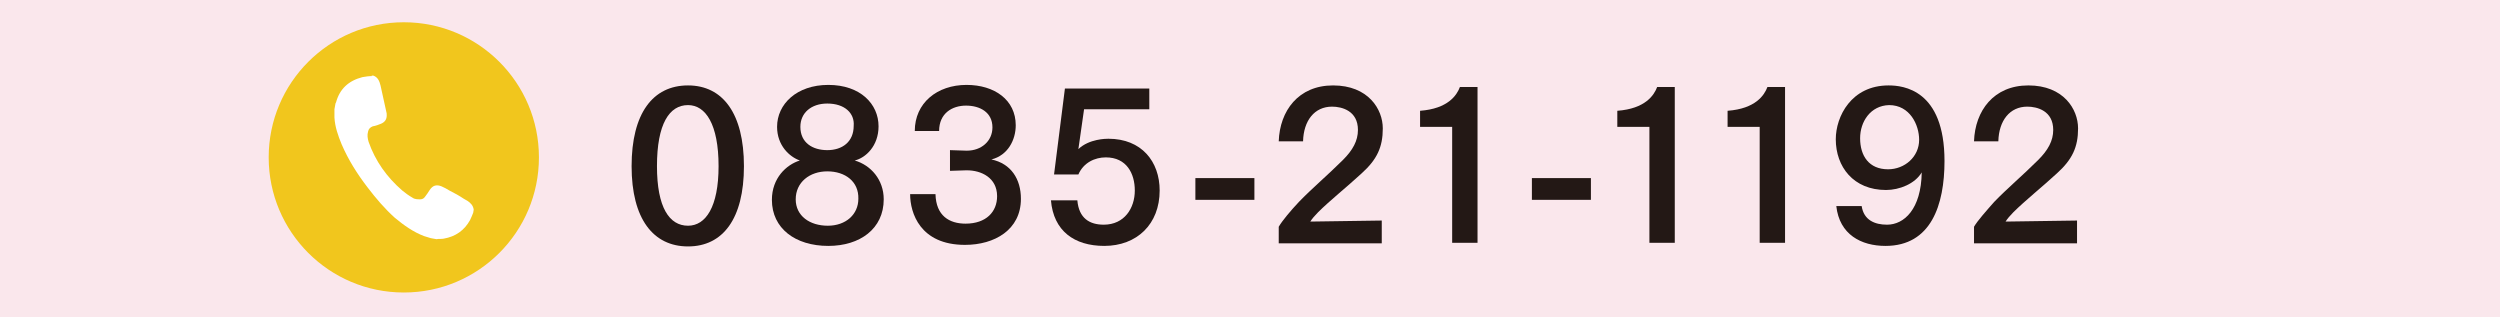
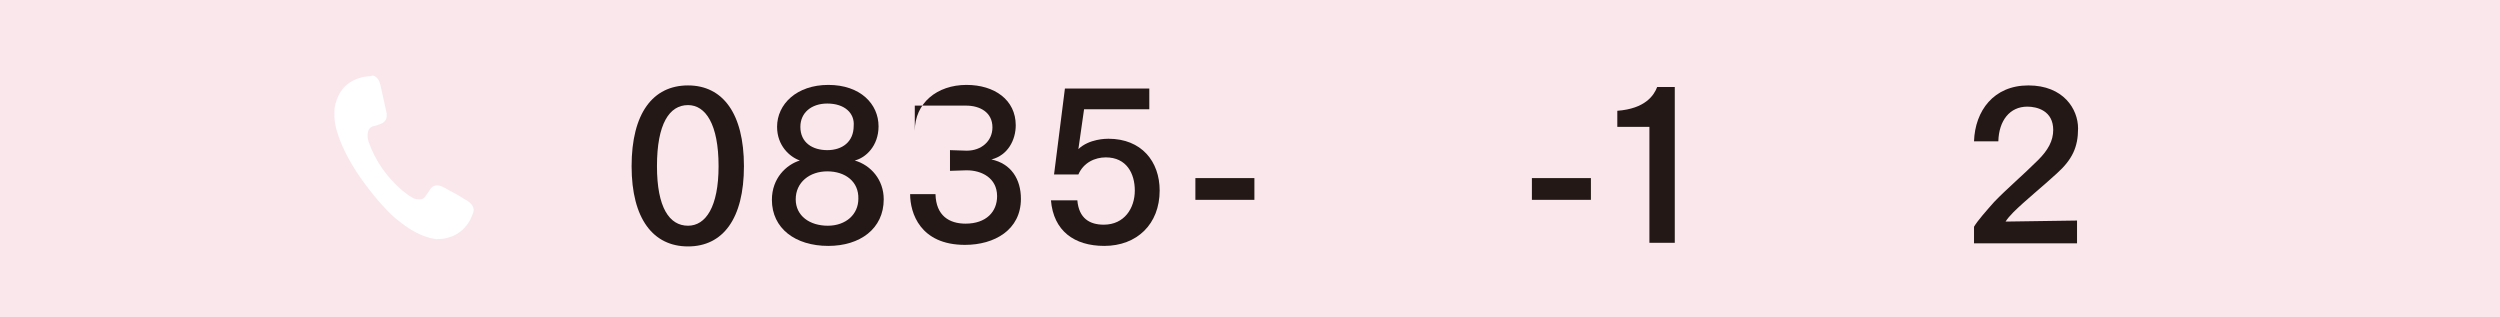
<svg xmlns="http://www.w3.org/2000/svg" version="1.1" id="レイヤー_1" x="0px" y="0px" viewBox="0 0 482.9 61.3" style="enable-background:new 0 0 482.9 61.3;" xml:space="preserve">
  <style type="text/css">
	.st0{fill:#FAE7EC;}
	.st1{fill:#231815;}
	.st2{fill:#F1C61D;}
	.st3{fill:#FFFFFF;}
</style>
  <rect class="st0" width="482.9" height="61.3" />
  <g>
    <path class="st1" d="M143.7,32.1c0,10.2-4.1,15.5-10.8,15.5c-6.7,0-10.9-5.3-10.9-15.5c0-10.2,4.1-15.6,10.9-15.6   C139.6,16.5,143.7,21.9,143.7,32.1z M126.9,32.1c0,8,2.4,11.5,6,11.5c3.4,0,5.9-3.6,5.9-11.5c0-8.1-2.5-11.8-5.9-11.8   C129.3,20.3,126.9,23.9,126.9,32.1z" />
    <path class="st1" d="M170.7,38.5c0,5.7-4.6,9-10.7,9c-6.4,0-10.9-3.4-10.9-8.9c0-4.2,2.8-6.8,5.4-7.6c-2-0.7-4.4-2.9-4.4-6.5   c0-4.4,3.8-8.1,9.9-8.1c6.2,0,9.7,3.7,9.7,8c0,3.8-2.5,6.1-4.6,6.6C168.2,31.9,170.7,34.7,170.7,38.5z M159.8,33.1   c-3.4,0-6.1,2.1-6.1,5.4c0,3.2,2.7,5.1,6.2,5.1c3.5,0,5.9-2.2,5.9-5.2C165.9,35.1,163.3,33.1,159.8,33.1z M159.8,20   c-3.1,0-5.2,1.8-5.2,4.5c0,3.1,2.4,4.5,5.2,4.5c2.9,0,5.1-1.6,5.1-4.7C165.1,21.9,163.2,20,159.8,20z" />
-     <path class="st1" d="M176.7,25.3C176.7,25.3,176.7,25.3,176.7,25.3c0-5.4,4.3-8.9,10-8.9c5.4,0,9.5,2.9,9.5,7.8   c0,2.8-1.5,5.8-4.7,6.6c3.8,0.8,5.7,3.8,5.7,7.6c0,6-5.1,8.9-10.8,8.9c-8.7,0-10.6-6.2-10.6-9.8h4.9c0.1,4.2,2.7,5.7,5.8,5.7   c4,0,6.1-2.3,6.1-5.3c0-3.6-3.1-5-5.8-5c-0.1,0-0.2,0-0.2,0l-3.1,0.1V29l3.1,0.1c0.1,0,0.2,0,0.2,0c2.7,0,4.9-1.8,4.9-4.5   c0-2.9-2.4-4.2-5.1-4.2c-2.7,0-5.2,1.5-5.2,4.9H176.7z" />
+     <path class="st1" d="M176.7,25.3C176.7,25.3,176.7,25.3,176.7,25.3c0-5.4,4.3-8.9,10-8.9c5.4,0,9.5,2.9,9.5,7.8   c0,2.8-1.5,5.8-4.7,6.6c3.8,0.8,5.7,3.8,5.7,7.6c0,6-5.1,8.9-10.8,8.9c-8.7,0-10.6-6.2-10.6-9.8h4.9c0.1,4.2,2.7,5.7,5.8,5.7   c4,0,6.1-2.3,6.1-5.3c0-3.6-3.1-5-5.8-5c-0.1,0-0.2,0-0.2,0l-3.1,0.1V29l3.1,0.1c0.1,0,0.2,0,0.2,0c2.7,0,4.9-1.8,4.9-4.5   c0-2.9-2.4-4.2-5.1-4.2H176.7z" />
    <path class="st1" d="M222,21.1h-12.6l-1.1,7.7c2.1-2,5.4-2,5.8-2c6.4,0,9.9,4.4,9.9,10c0,6.5-4.4,10.7-10.7,10.7   c-5.8,0-9.8-2.9-10.3-8.8h5.1c0.3,3.5,2.4,4.7,5.1,4.7c4,0,6-3.2,6-6.6c0-3.3-1.6-6.4-5.6-6.4c-2.1,0-4.3,1-5.3,3.3h-4.7l2.1-16.6   H222V21.1z" />
    <path class="st1" d="M242.3,38.6h-11.4v-4.2h11.4V38.6z" />
-     <path class="st1" d="M247,27.3c0.2-5.9,3.8-10.8,10.5-10.8c6.8,0,9.6,4.6,9.6,8.3c0,3.6-1.1,6-4.1,8.7c-2.7,2.5-6.2,5.3-8.4,7.5   c-0.6,0.6-1.2,1.3-1.5,1.8l13.8-0.2v4.4h-19.9v-3.2c0.7-1.2,2.3-3.1,3.9-4.8c2.4-2.5,5.7-5.3,8.5-8.1c1.9-1.9,2.9-3.7,2.9-5.8   c0-3.7-3.1-4.5-5-4.5c-3.4,0-5.5,2.7-5.6,6.7H247z" />
-     <path class="st1" d="M285.4,46.9h-4.9V24.5h-6.2v-3.1c5.4-0.4,7.1-3,7.7-4.6h3.4V46.9z" />
    <path class="st1" d="M307.3,38.6h-11.4v-4.2h11.4V38.6z" />
    <path class="st1" d="M323.5,46.9h-4.9V24.5h-6.2v-3.1c5.4-0.4,7.1-3,7.7-4.6h3.4V46.9z" />
-     <path class="st1" d="M344.8,46.9h-4.9V24.5h-6.2v-3.1c5.4-0.4,7.1-3,7.7-4.6h3.4V46.9z" />
-     <path class="st1" d="M359.6,39.8c0.4,2.7,2.5,3.6,4.9,3.6c3.3,0,6.6-3,6.7-10.1c-1.3,2.2-4.3,3.4-6.9,3.4c-6.3,0-9.7-4.5-9.7-9.8   c0-4.4,3-10.4,10.2-10.4c2.8,0,10.8,0.8,10.8,14.6c0,8.5-2.6,16.4-11.4,16.4c-4.7,0-8.9-2.2-9.5-7.7H359.6z M359.3,26.7   c0,3.4,1.7,6,5.4,6c3.2,0,6-2.4,6-5.7c0-2.9-1.8-6.7-5.8-6.7C361.3,20.4,359.3,23.5,359.3,26.7z" />
    <path class="st1" d="M381.3,27.3c0.2-5.9,3.8-10.8,10.5-10.8c6.8,0,9.6,4.6,9.6,8.3c0,3.6-1.1,6-4.1,8.7c-2.7,2.5-6.2,5.3-8.4,7.5   c-0.6,0.6-1.2,1.3-1.5,1.8l13.8-0.2v4.4h-19.9v-3.2c0.7-1.2,2.4-3.1,3.9-4.8c2.4-2.5,5.7-5.3,8.5-8.1c1.9-1.9,2.9-3.7,2.9-5.8   c0-3.7-3.1-4.5-5-4.5c-3.4,0-5.5,2.7-5.6,6.7H381.3z" />
  </g>
  <g>
-     <circle class="st2" cx="78" cy="30.4" r="26.1" />
    <path class="st3" d="M72.1,14.6c0.9,0.3,1.2,1.1,1.4,1.9c0.4,1.7,0.7,3.3,1.1,5c0.1,0.3,0.1,0.5,0.1,0.8c0,0.8-0.4,1.3-1.1,1.6   c-0.5,0.2-1,0.4-1.6,0.5c-0.5,0.2-0.8,0.5-0.9,1c-0.2,0.7-0.1,1.3,0.1,2c1.3,3.7,3.5,6.8,6.5,9.4c0.6,0.5,1.3,1,2,1.4   c0.4,0.3,1,0.3,1.5,0.3c0.4,0,0.7-0.2,0.9-0.5c0.3-0.4,0.6-0.8,0.9-1.3c0.6-0.9,1.3-1.1,2.3-0.7c0.5,0.2,1,0.5,1.5,0.8   c1,0.5,1.9,1,2.8,1.6c0.2,0.1,0.5,0.3,0.7,0.4c0.6,0.4,1.1,0.9,1.2,1.7c0,0.2-0.1,0.4-0.1,0.6c-0.2,0.5-0.4,1-0.6,1.4   c-1.1,2-2.8,3.2-5.1,3.6c-0.5,0.1-0.9,0-1.4,0.1c-0.4-0.1-0.7-0.1-1.1-0.2c-0.4-0.1-0.9-0.3-1.3-0.4c-2.1-0.8-3.9-2.1-5.6-3.5   c-2-1.8-3.7-3.8-5.3-5.9c-2-2.6-3.7-5.3-5-8.3c-0.7-1.7-1.3-3.4-1.4-5.2c0-0.5,0-1.1,0-1.6c0.1-0.4,0.1-0.7,0.2-1.1   c0-0.1,0.1-0.2,0.1-0.2c0.7-2.6,2.4-4.2,5.1-4.9c0.6-0.1,1.2-0.2,1.8-0.2C71.7,14.6,71.9,14.6,72.1,14.6z" />
  </g>
</svg>